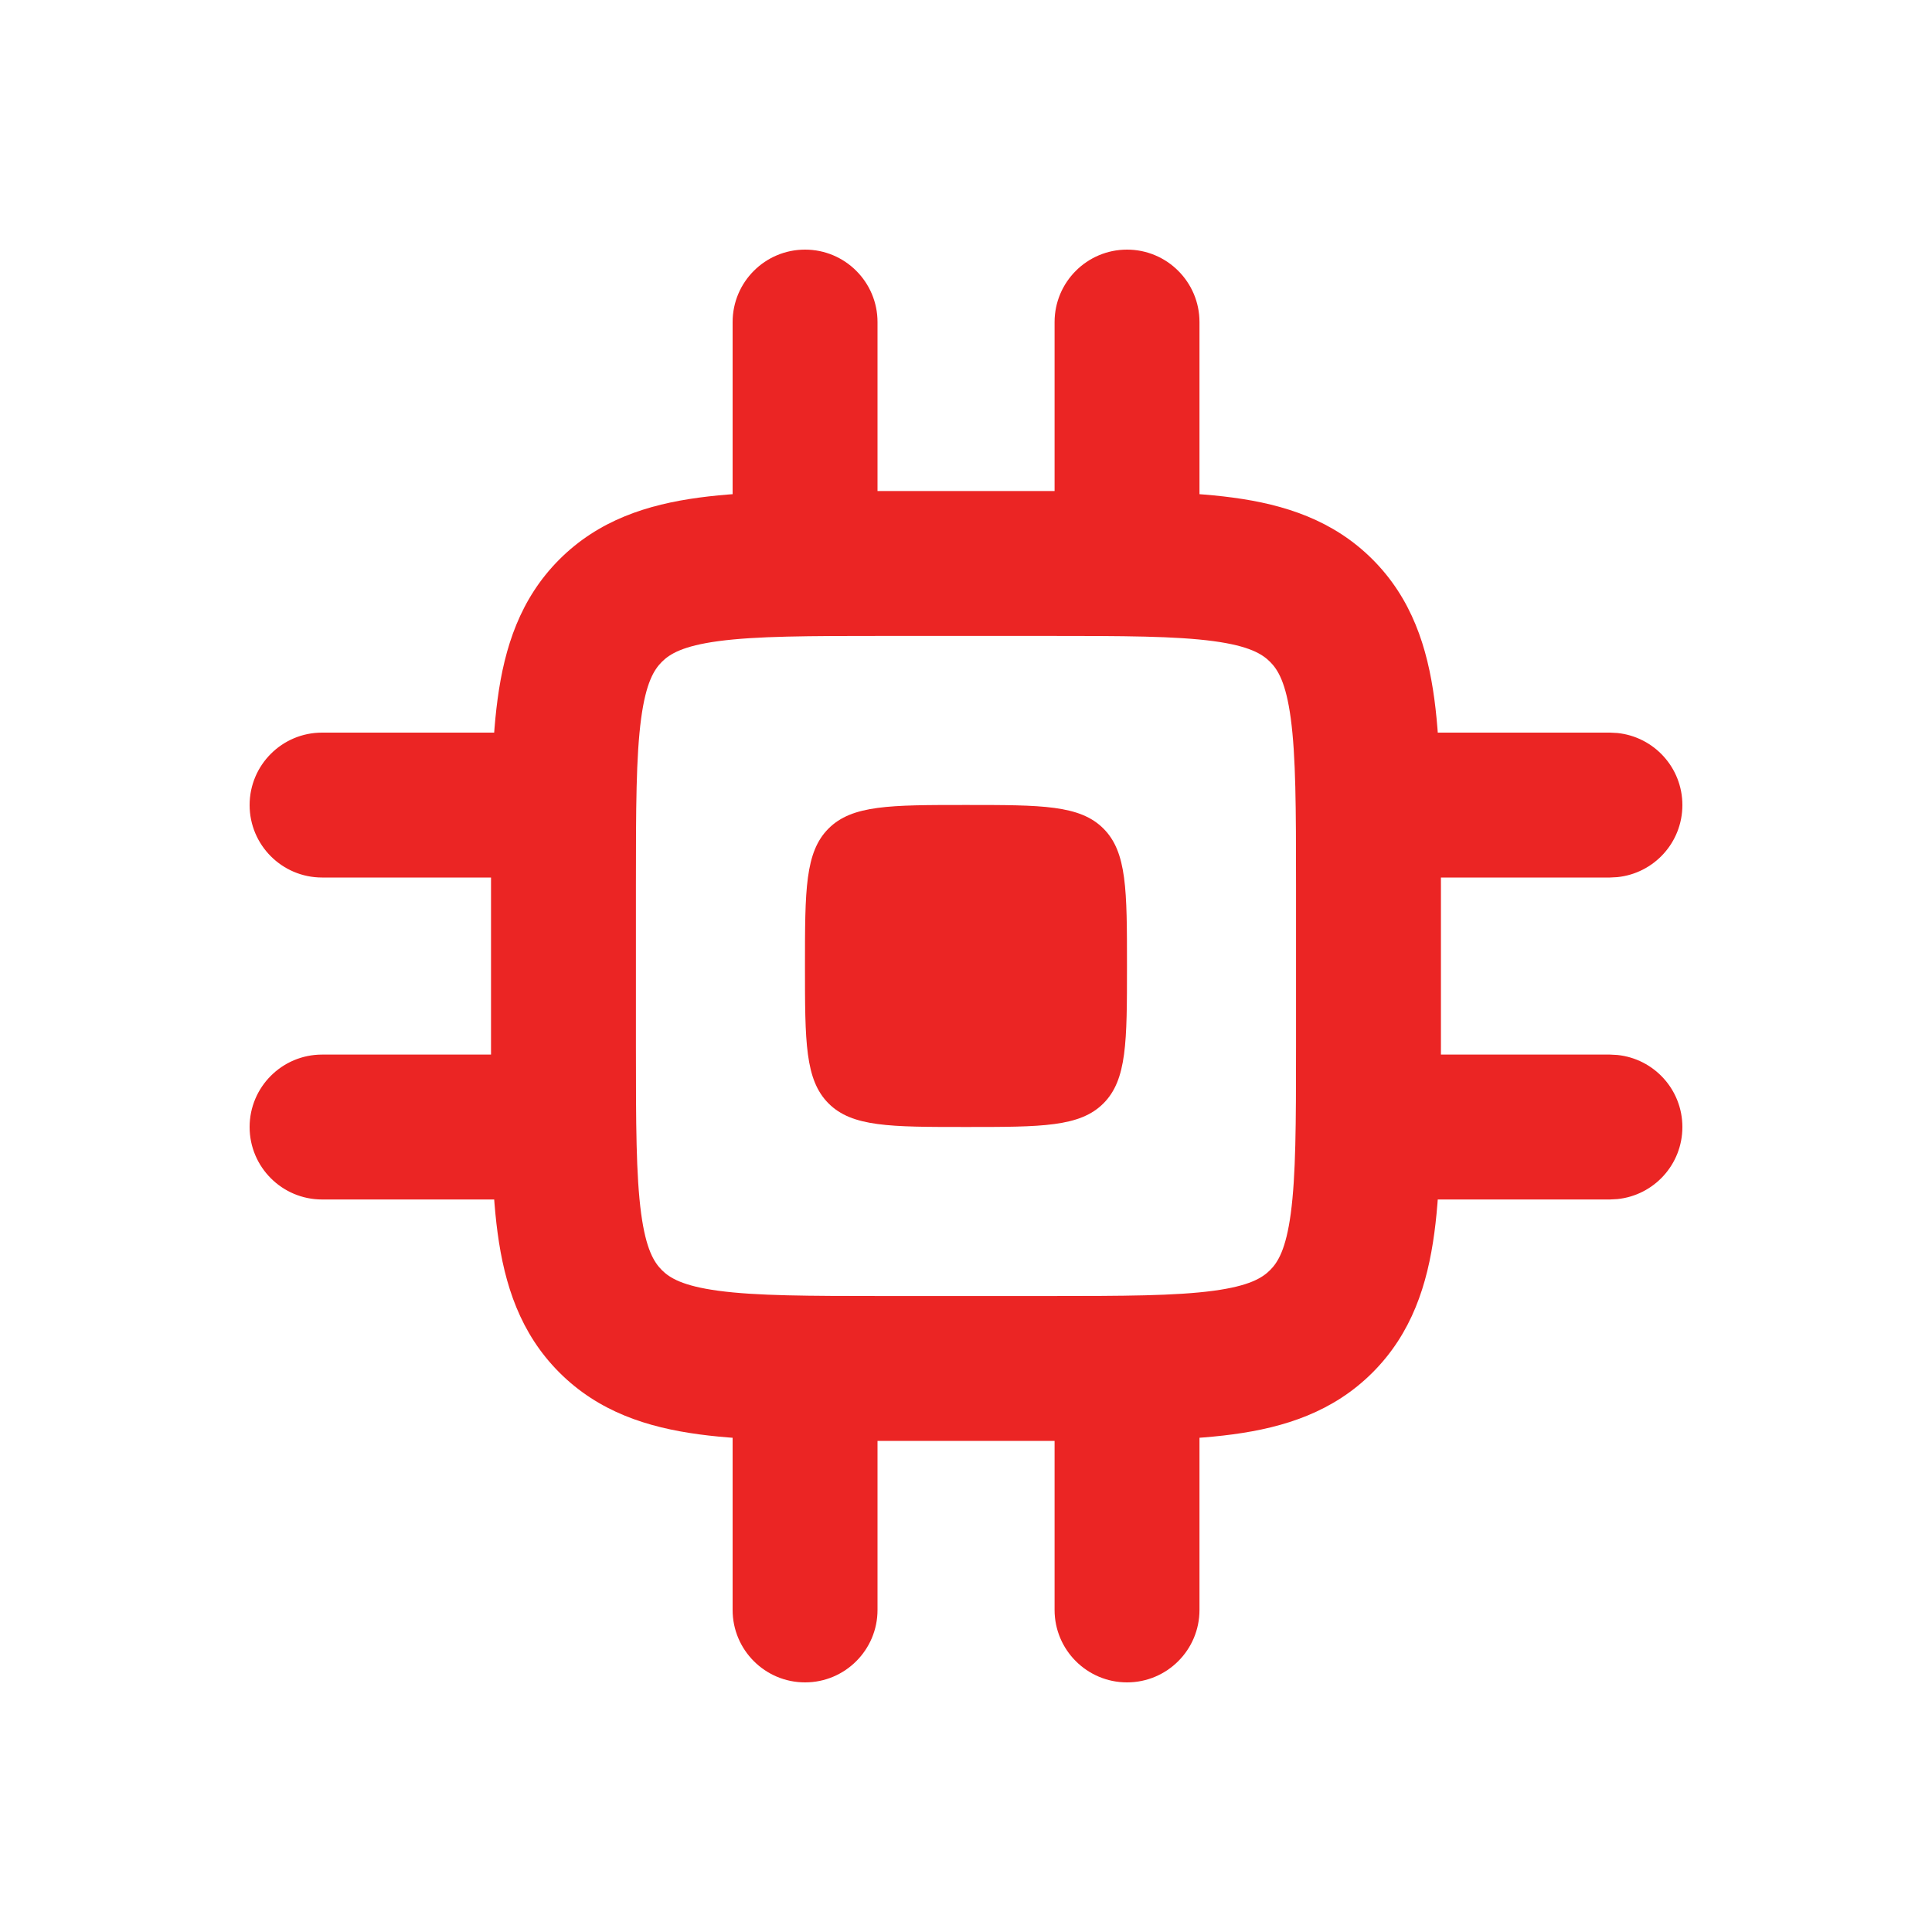
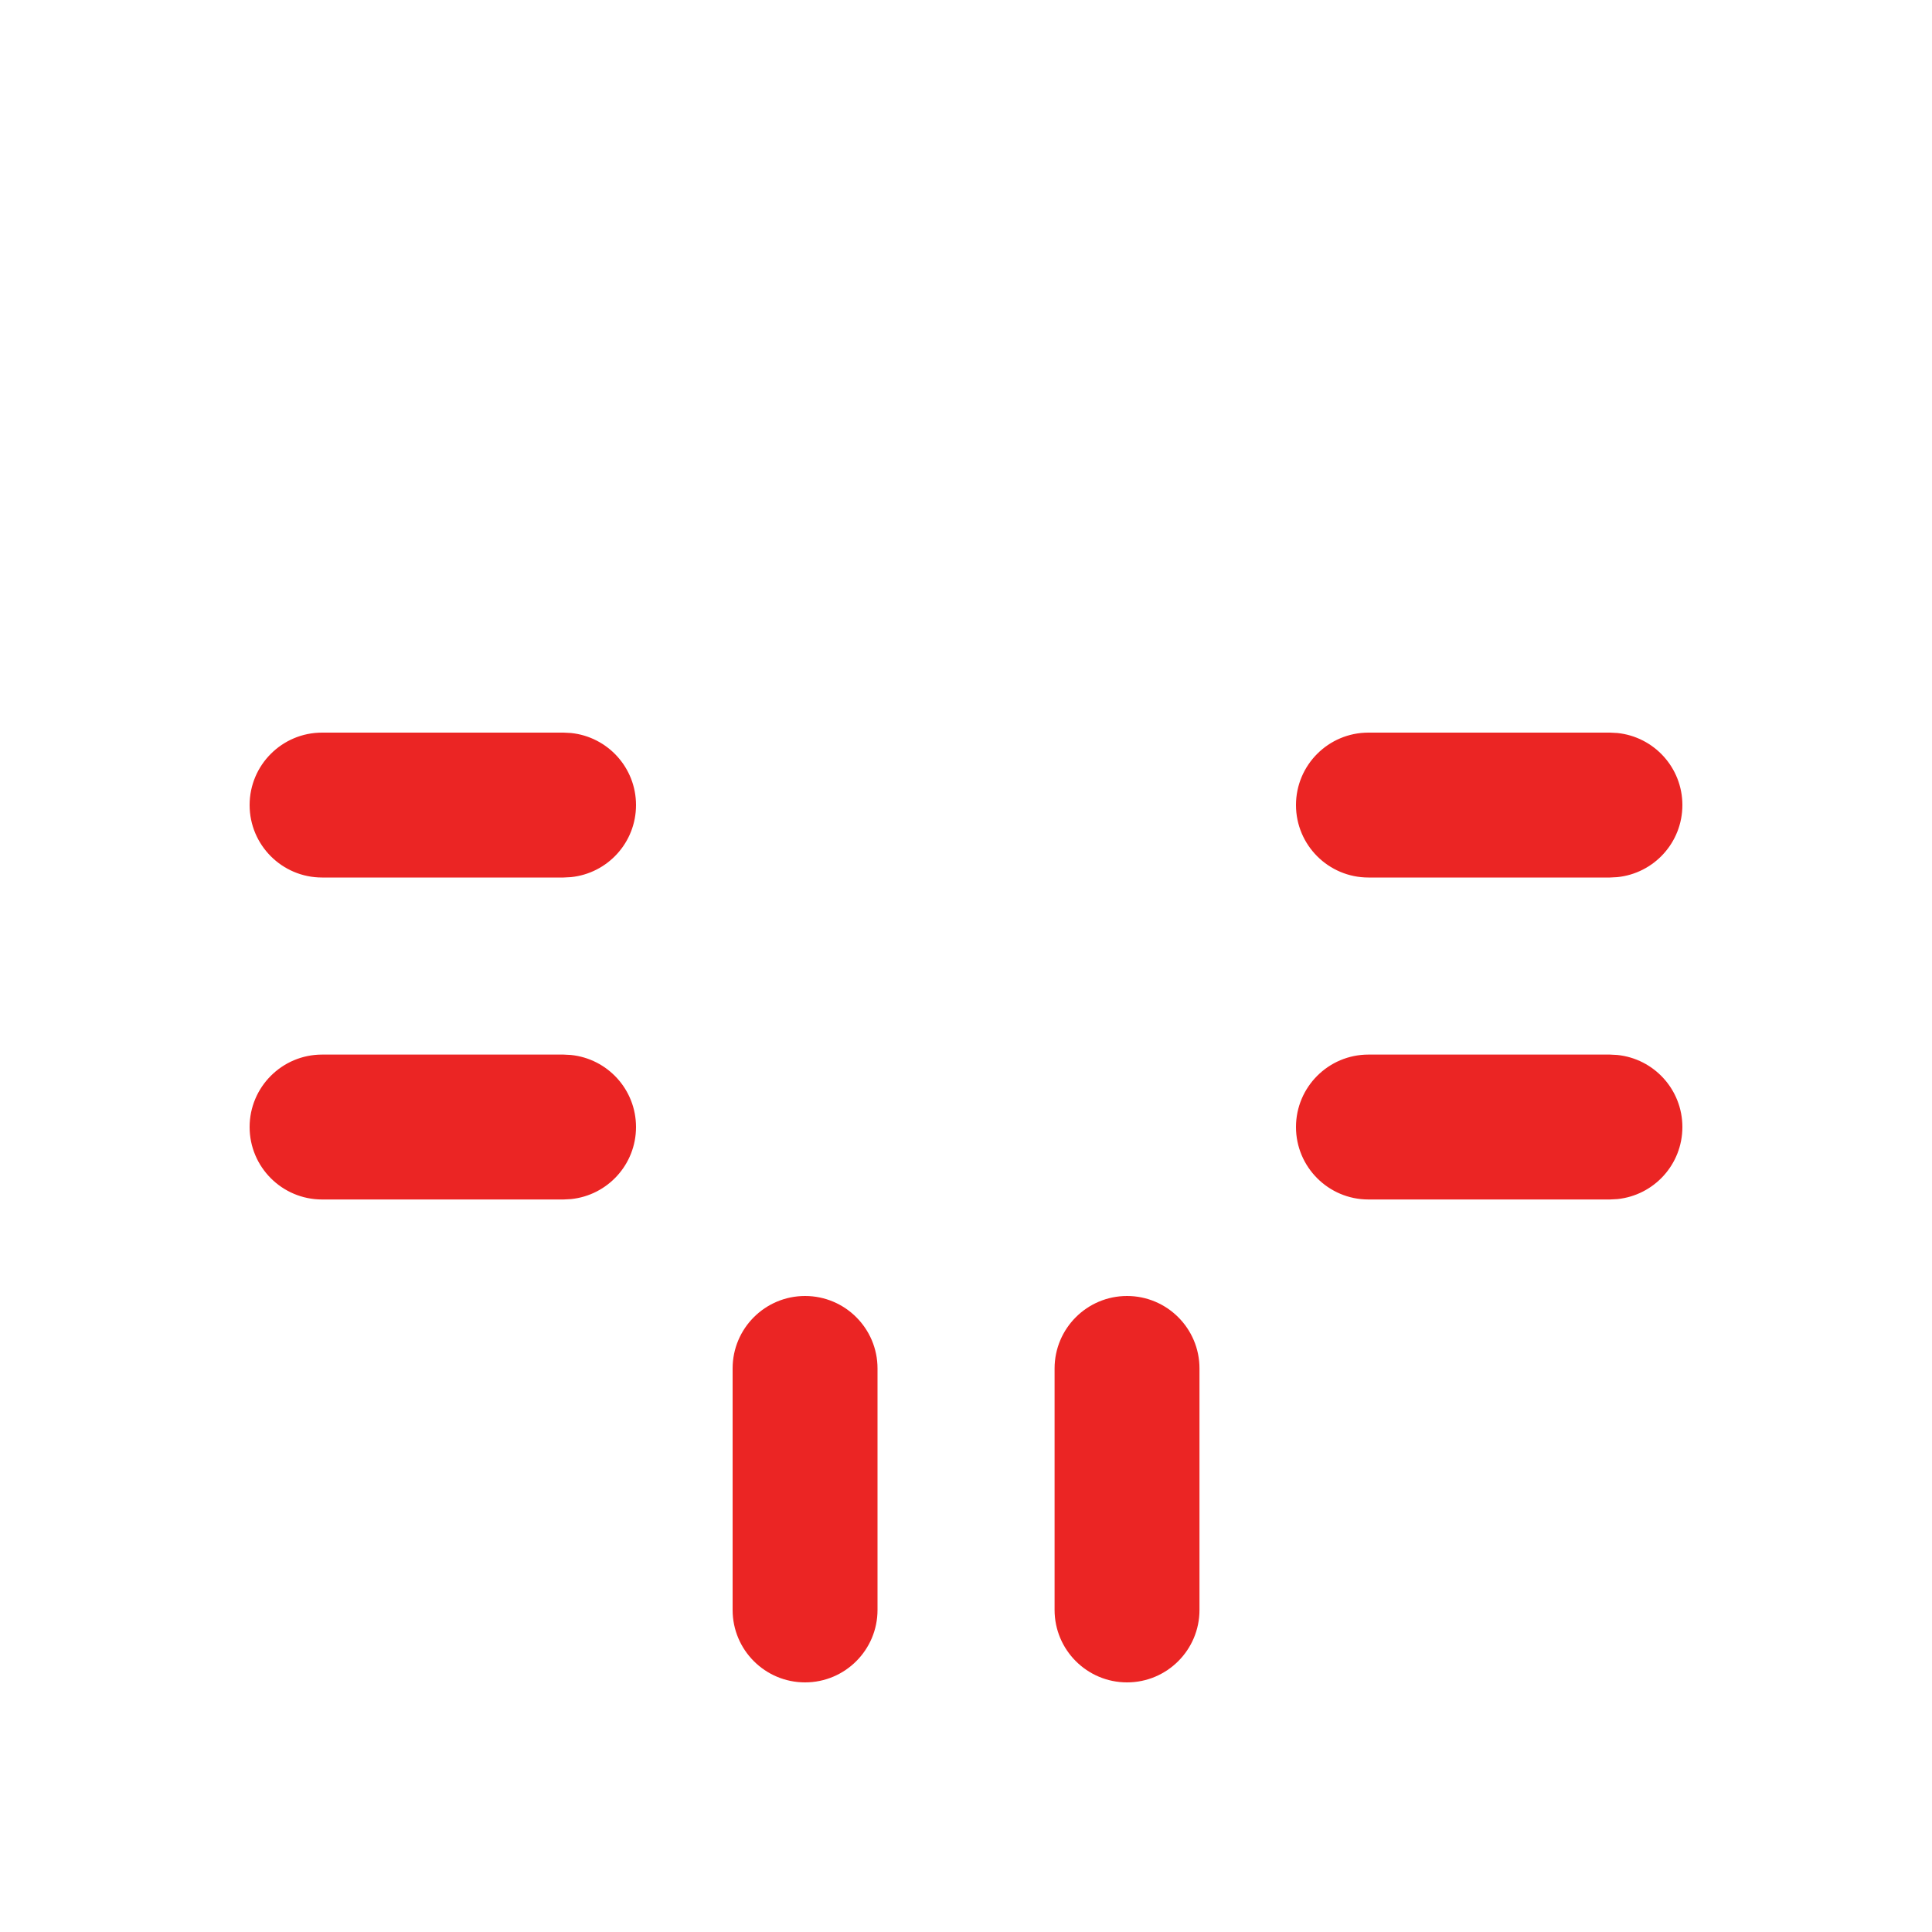
<svg xmlns="http://www.w3.org/2000/svg" width="40" height="40" viewBox="0 0 40 40" fill="none">
-   <path d="M26.833 18.333C26.833 16.719 26.829 15.659 26.724 14.875C26.624 14.134 26.459 13.866 26.296 13.703C26.133 13.54 25.865 13.374 25.124 13.274C24.34 13.169 23.28 13.166 21.666 13.166H18.333C16.719 13.166 15.659 13.169 14.875 13.274C14.134 13.374 13.866 13.54 13.703 13.703C13.54 13.866 13.374 14.134 13.274 14.875C13.169 15.659 13.166 16.719 13.166 18.333V21.666C13.166 23.28 13.169 24.34 13.274 25.124C13.374 25.865 13.54 26.133 13.703 26.296C13.866 26.459 14.134 26.624 14.875 26.724C15.659 26.829 16.719 26.833 18.333 26.833H21.666C23.28 26.833 24.34 26.829 25.124 26.724C25.865 26.624 26.133 26.459 26.296 26.296C26.459 26.133 26.624 25.865 26.724 25.124C26.829 24.34 26.833 23.28 26.833 21.666V18.333ZM29.833 21.666C29.833 23.195 29.836 24.492 29.697 25.523C29.553 26.598 29.23 27.604 28.417 28.417C27.604 29.23 26.598 29.553 25.523 29.697C24.492 29.836 23.195 29.833 21.666 29.833H18.333C16.804 29.833 15.506 29.836 14.476 29.697C13.402 29.553 12.395 29.23 11.582 28.417C10.769 27.604 10.446 26.598 10.302 25.523C10.163 24.492 10.166 23.195 10.166 21.666V18.333C10.166 16.804 10.163 15.506 10.302 14.476C10.446 13.402 10.769 12.395 11.582 11.582C12.395 10.769 13.402 10.446 14.476 10.302C15.506 10.163 16.804 10.166 18.333 10.166H21.666C23.195 10.166 24.492 10.163 25.523 10.302C26.598 10.446 27.604 10.769 28.417 11.582C29.23 12.395 29.553 13.402 29.697 14.476C29.836 15.506 29.833 16.804 29.833 18.333V21.666Z" fill="#EB2524" />
-   <path d="M16.666 19.999C16.666 18.428 16.666 17.642 17.154 17.154C17.642 16.666 18.428 16.666 19.999 16.666C21.571 16.666 22.356 16.666 22.845 17.154C23.333 17.642 23.333 18.428 23.333 19.999C23.333 21.571 23.333 22.356 22.845 22.845C22.356 23.333 21.571 23.333 19.999 23.333C18.428 23.333 17.642 23.333 17.154 22.845C16.666 22.356 16.666 21.571 16.666 19.999Z" fill="#EB2524" />
-   <path d="M15.168 11.668V6.668C15.168 5.84 15.839 5.168 16.668 5.168C17.496 5.168 18.168 5.84 18.168 6.668V11.668C18.168 12.496 17.496 13.168 16.668 13.168C15.839 13.168 15.168 12.496 15.168 11.668ZM21.834 11.668V6.668C21.834 5.84 22.506 5.168 23.334 5.168C24.162 5.168 24.834 5.84 24.834 6.668V11.668C24.834 12.496 24.162 13.168 23.334 13.168C22.506 13.168 21.834 12.496 21.834 11.668Z" fill="#EB2524" />
  <path d="M33.332 21.834L33.485 21.842C34.242 21.919 34.832 22.557 34.832 23.334C34.832 24.111 34.242 24.749 33.485 24.826L33.332 24.834H28.332C27.504 24.834 26.832 24.162 26.832 23.334C26.832 22.506 27.504 21.834 28.332 21.834H33.332ZM33.332 15.168L33.485 15.176C34.242 15.253 34.832 15.891 34.832 16.668C34.832 17.445 34.242 18.083 33.485 18.16L33.332 18.168H28.332C27.504 18.168 26.832 17.496 26.832 16.668C26.832 15.839 27.504 15.168 28.332 15.168H33.332Z" fill="#EB2524" />
  <path d="M15.168 33.332V28.332C15.168 27.504 15.839 26.832 16.668 26.832C17.496 26.832 18.168 27.504 18.168 28.332V33.332C18.168 34.16 17.496 34.832 16.668 34.832C15.839 34.832 15.168 34.16 15.168 33.332ZM21.834 33.332V28.332C21.834 27.504 22.506 26.832 23.334 26.832C24.162 26.832 24.834 27.504 24.834 28.332V33.332C24.834 34.16 24.162 34.832 23.334 34.832C22.506 34.832 21.834 34.16 21.834 33.332Z" fill="#EB2524" />
  <path d="M11.668 21.834L11.821 21.842C12.578 21.919 13.168 22.557 13.168 23.334C13.168 24.111 12.578 24.749 11.821 24.826L11.668 24.834H6.668C5.84 24.834 5.168 24.162 5.168 23.334C5.168 22.506 5.84 21.834 6.668 21.834H11.668ZM11.668 15.168L11.821 15.176C12.578 15.253 13.168 15.891 13.168 16.668C13.168 17.445 12.578 18.083 11.821 18.16L11.668 18.168H6.668C5.84 18.168 5.168 17.496 5.168 16.668C5.168 15.839 5.84 15.168 6.668 15.168H11.668Z" fill="#EB2524" />
</svg>